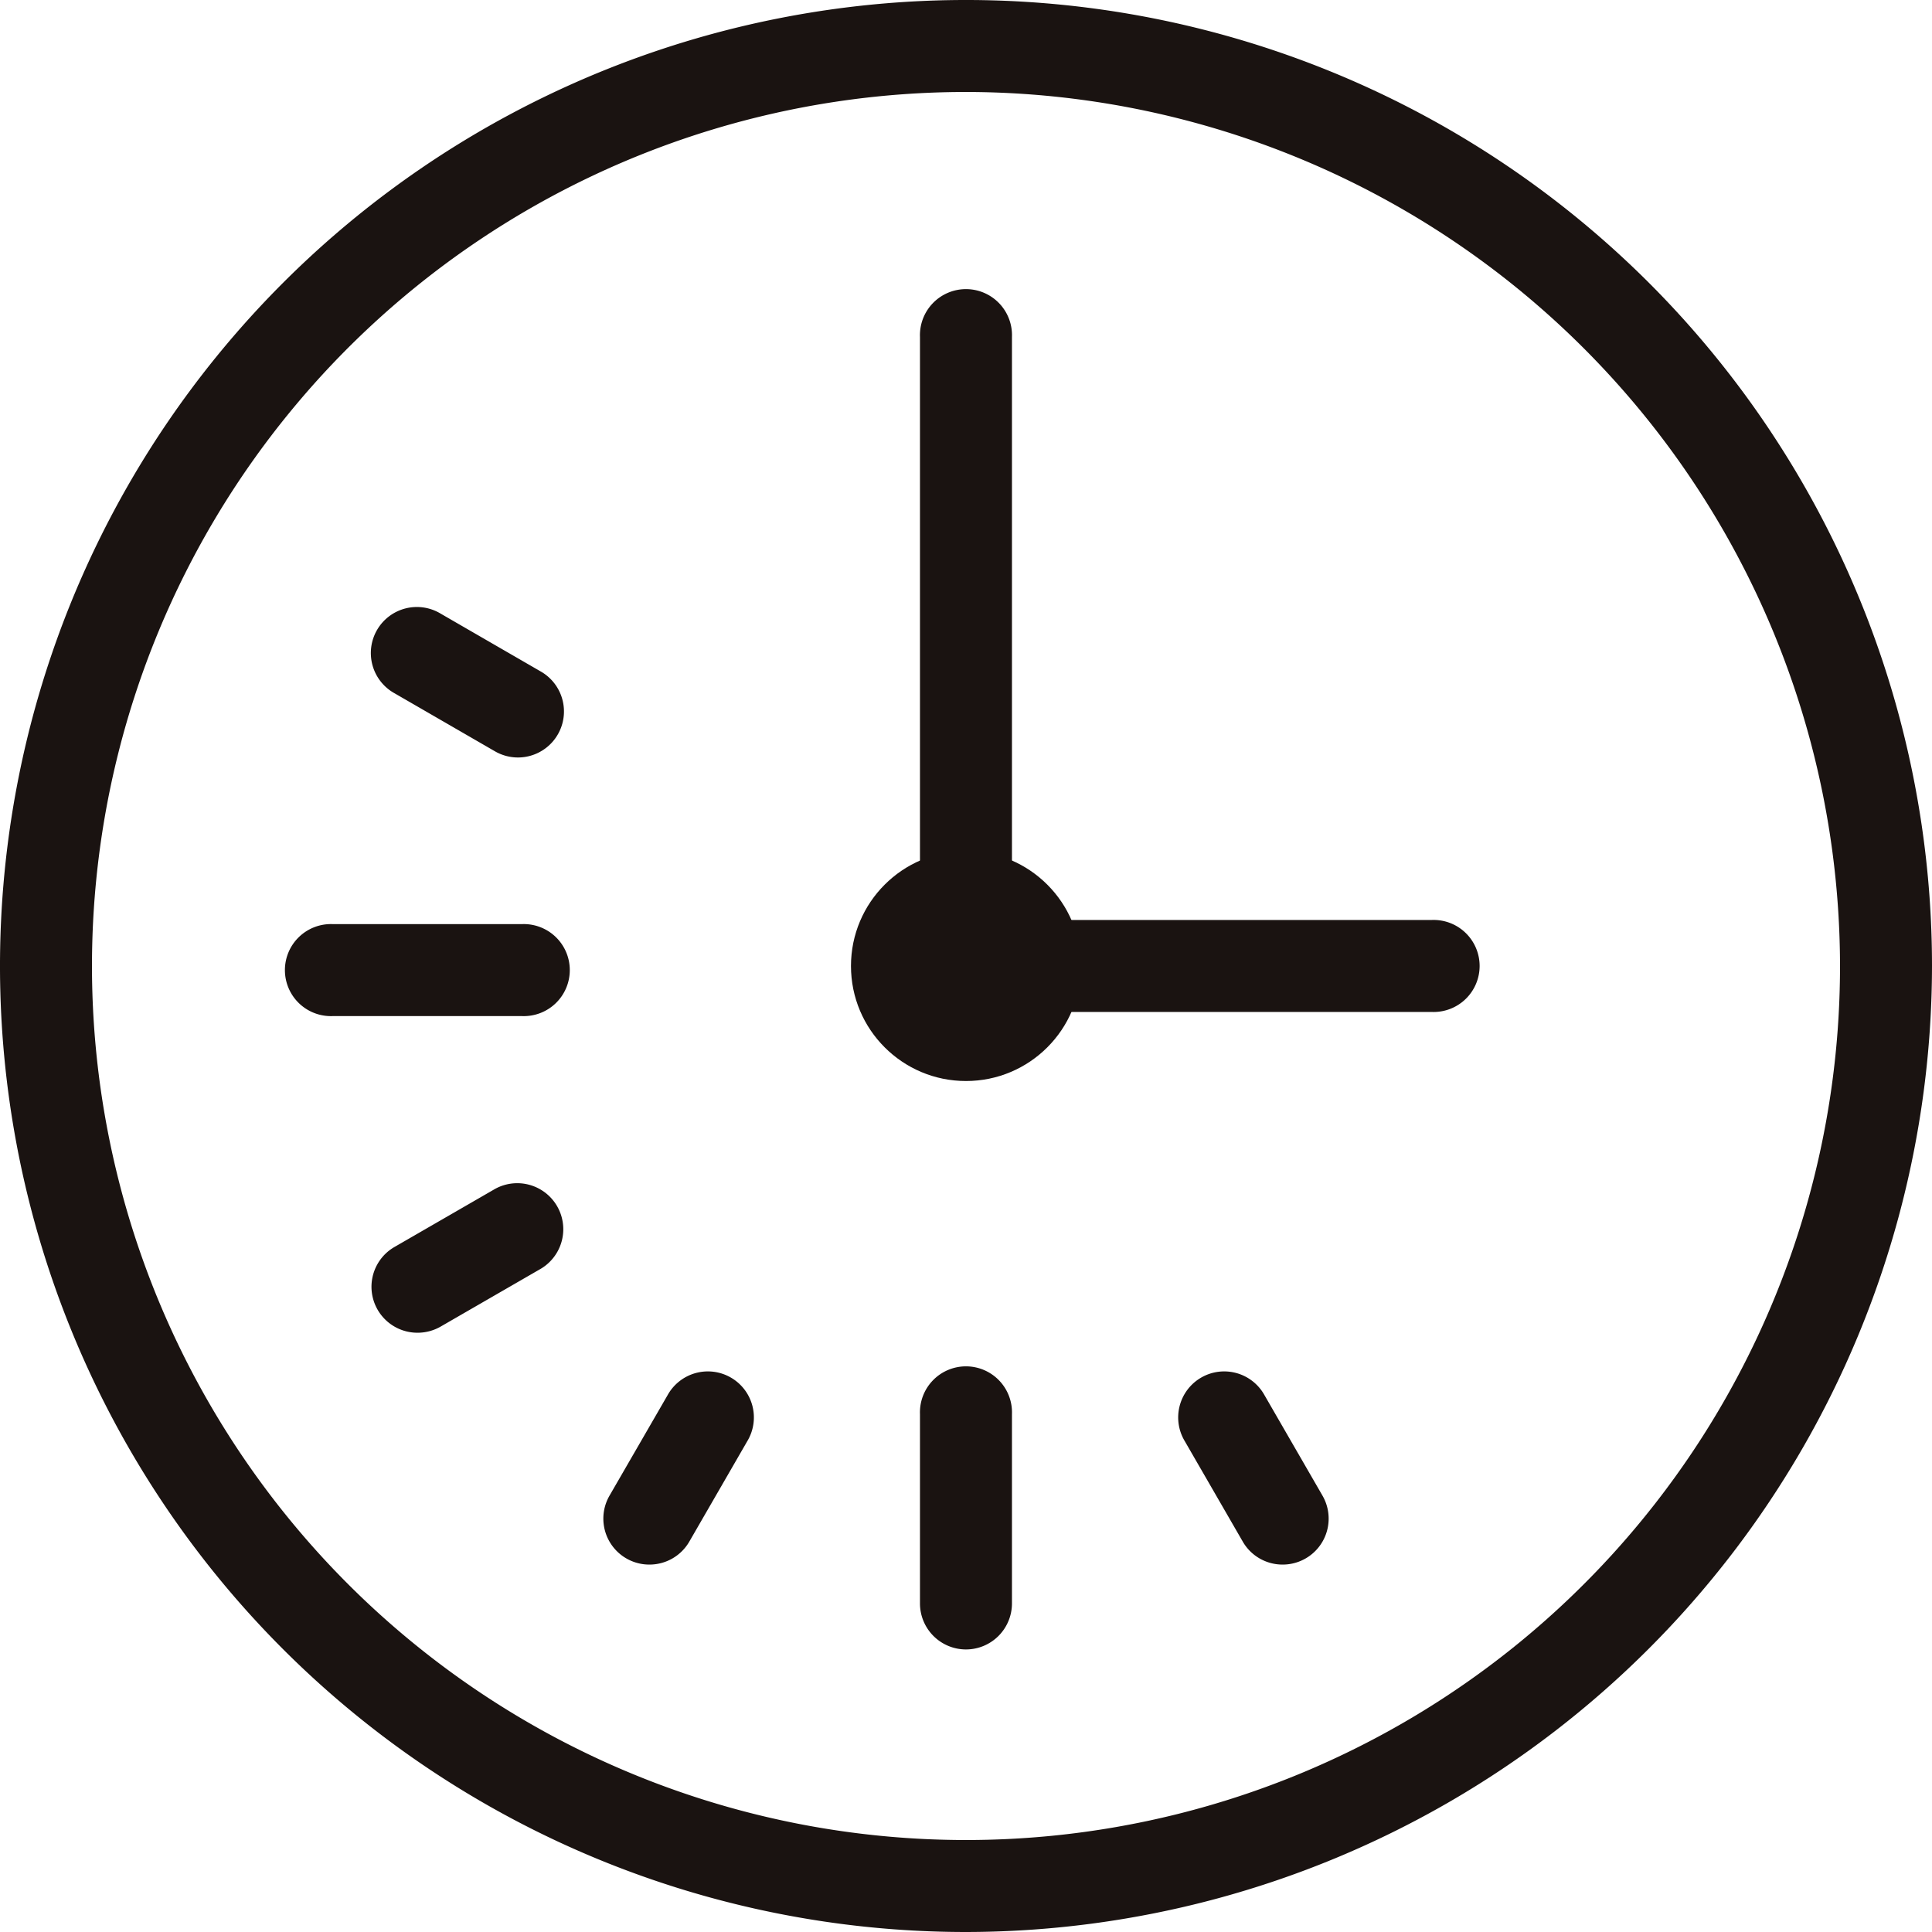
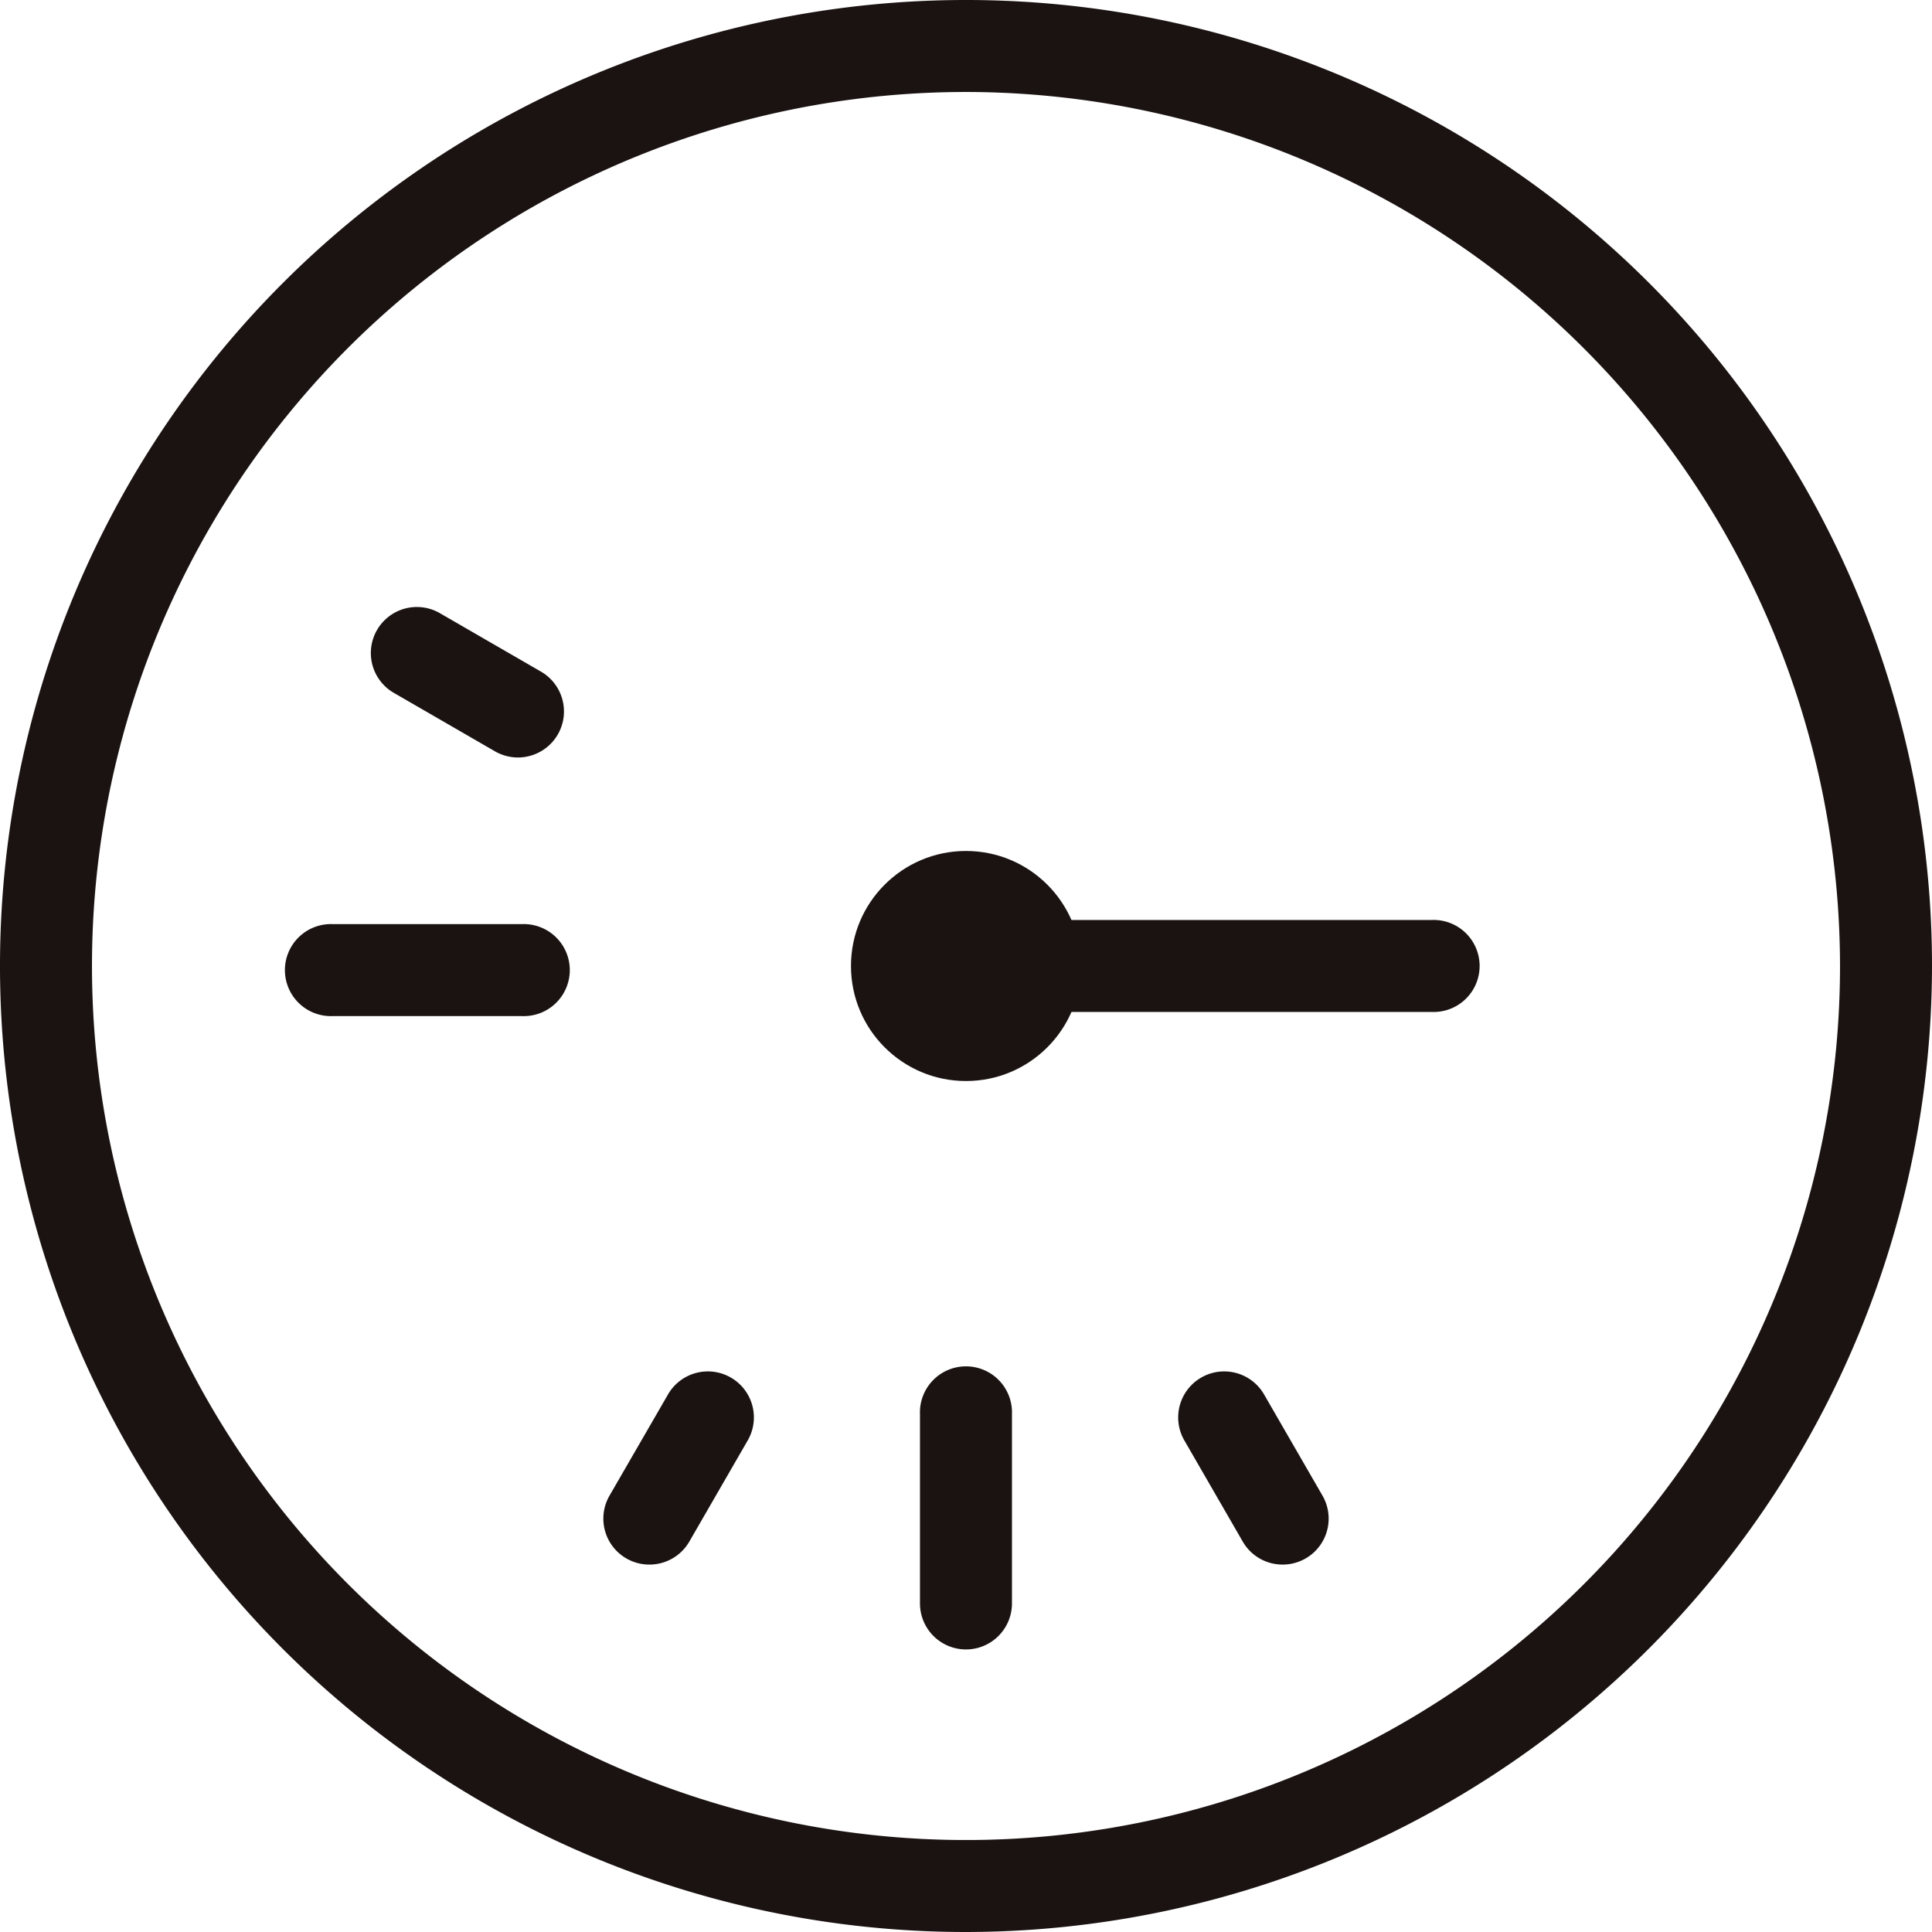
<svg xmlns="http://www.w3.org/2000/svg" width="28" height="28" viewBox="0 0 28 28">
  <g id="グループ_544" data-name="グループ 544" transform="translate(-1415.496 -441)">
    <path id="パス_344" data-name="パス 344" d="M144.192,509.056a14,14,0,1,1,14-14A14.016,14.016,0,0,1,144.192,509.056Zm0-26.667a12.667,12.667,0,1,0,12.667,12.667A12.681,12.681,0,0,0,144.192,482.389Z" transform="translate(1285.304 -40.056)" fill="#1a1311" />
    <circle id="楕円形_11" data-name="楕円形 11" cx="1.667" cy="1.667" r="1.667" transform="translate(1427.829 453.333)" fill="#1a1311" />
    <g id="グループ_542" data-name="グループ 542" transform="translate(1428.829 445.216)">
-       <line id="線_75" data-name="線 75" y2="9.117" transform="translate(0.667 0.666)" fill="#fff" />
-       <path id="パス_347" data-name="パス 347" d="M150.859,497.831a.667.667,0,0,1-.667-.667v-9.117a.667.667,0,1,1,1.333,0v9.117A.667.667,0,0,1,150.859,497.831Z" transform="translate(-150.192 -487.38)" fill="#1a1311" />
-     </g>
+       </g>
    <path id="パス_348" data-name="パス 348" d="M157.61,502.389h-6.751a.667.667,0,1,1,0-1.333h6.751a.667.667,0,1,1,0,1.333Z" transform="translate(1278.637 -46.723)" fill="#1a1311" />
    <path id="パス_349" data-name="パス 349" d="M150.859,514.875a.667.667,0,0,1-.667-.667v-2.743a.667.667,0,1,1,1.333,0v2.743A.667.667,0,0,1,150.859,514.875Z" transform="translate(1278.637 -49.97)" fill="#1a1311" />
    <path id="パス_350" data-name="パス 350" d="M157.322,513.674a.665.665,0,0,1-.578-.333l-.84-1.455a.667.667,0,1,1,1.155-.667l.84,1.455a.666.666,0,0,1-.577,1Z" transform="translate(1276.763 -49.999)" fill="#1a1311" />
    <path id="パス_351" data-name="パス 351" d="M140.391,496.436a.667.667,0,0,1-.333-.089l-1.455-.841a.667.667,0,1,1,.667-1.155l1.455.841a.667.667,0,0,1-.334,1.244Z" transform="translate(1282.612 -44.458)" fill="#1a1311" />
    <path id="パス_352" data-name="パス 352" d="M139.835,502.479h-2.743a.667.667,0,1,1,0-1.333h2.743a.667.667,0,1,1,0,1.333Z" transform="translate(1283.226 -46.753)" fill="#1a1311" />
-     <path id="パス_353" data-name="パス 353" d="M138.937,508.942a.666.666,0,0,1-.334-1.244l1.455-.84a.667.667,0,0,1,.667,1.155l-1.455.84A.671.671,0,0,1,138.937,508.942Z" transform="translate(1282.612 -48.627)" fill="#1a1311" />
    <path id="パス_354" data-name="パス 354" d="M143.975,513.674a.666.666,0,0,1-.577-1l.841-1.455a.667.667,0,1,1,1.155.667l-.84,1.455A.666.666,0,0,1,143.975,513.674Z" transform="translate(1280.932 -49.999)" fill="#1a1311" />
  </g>
</svg>